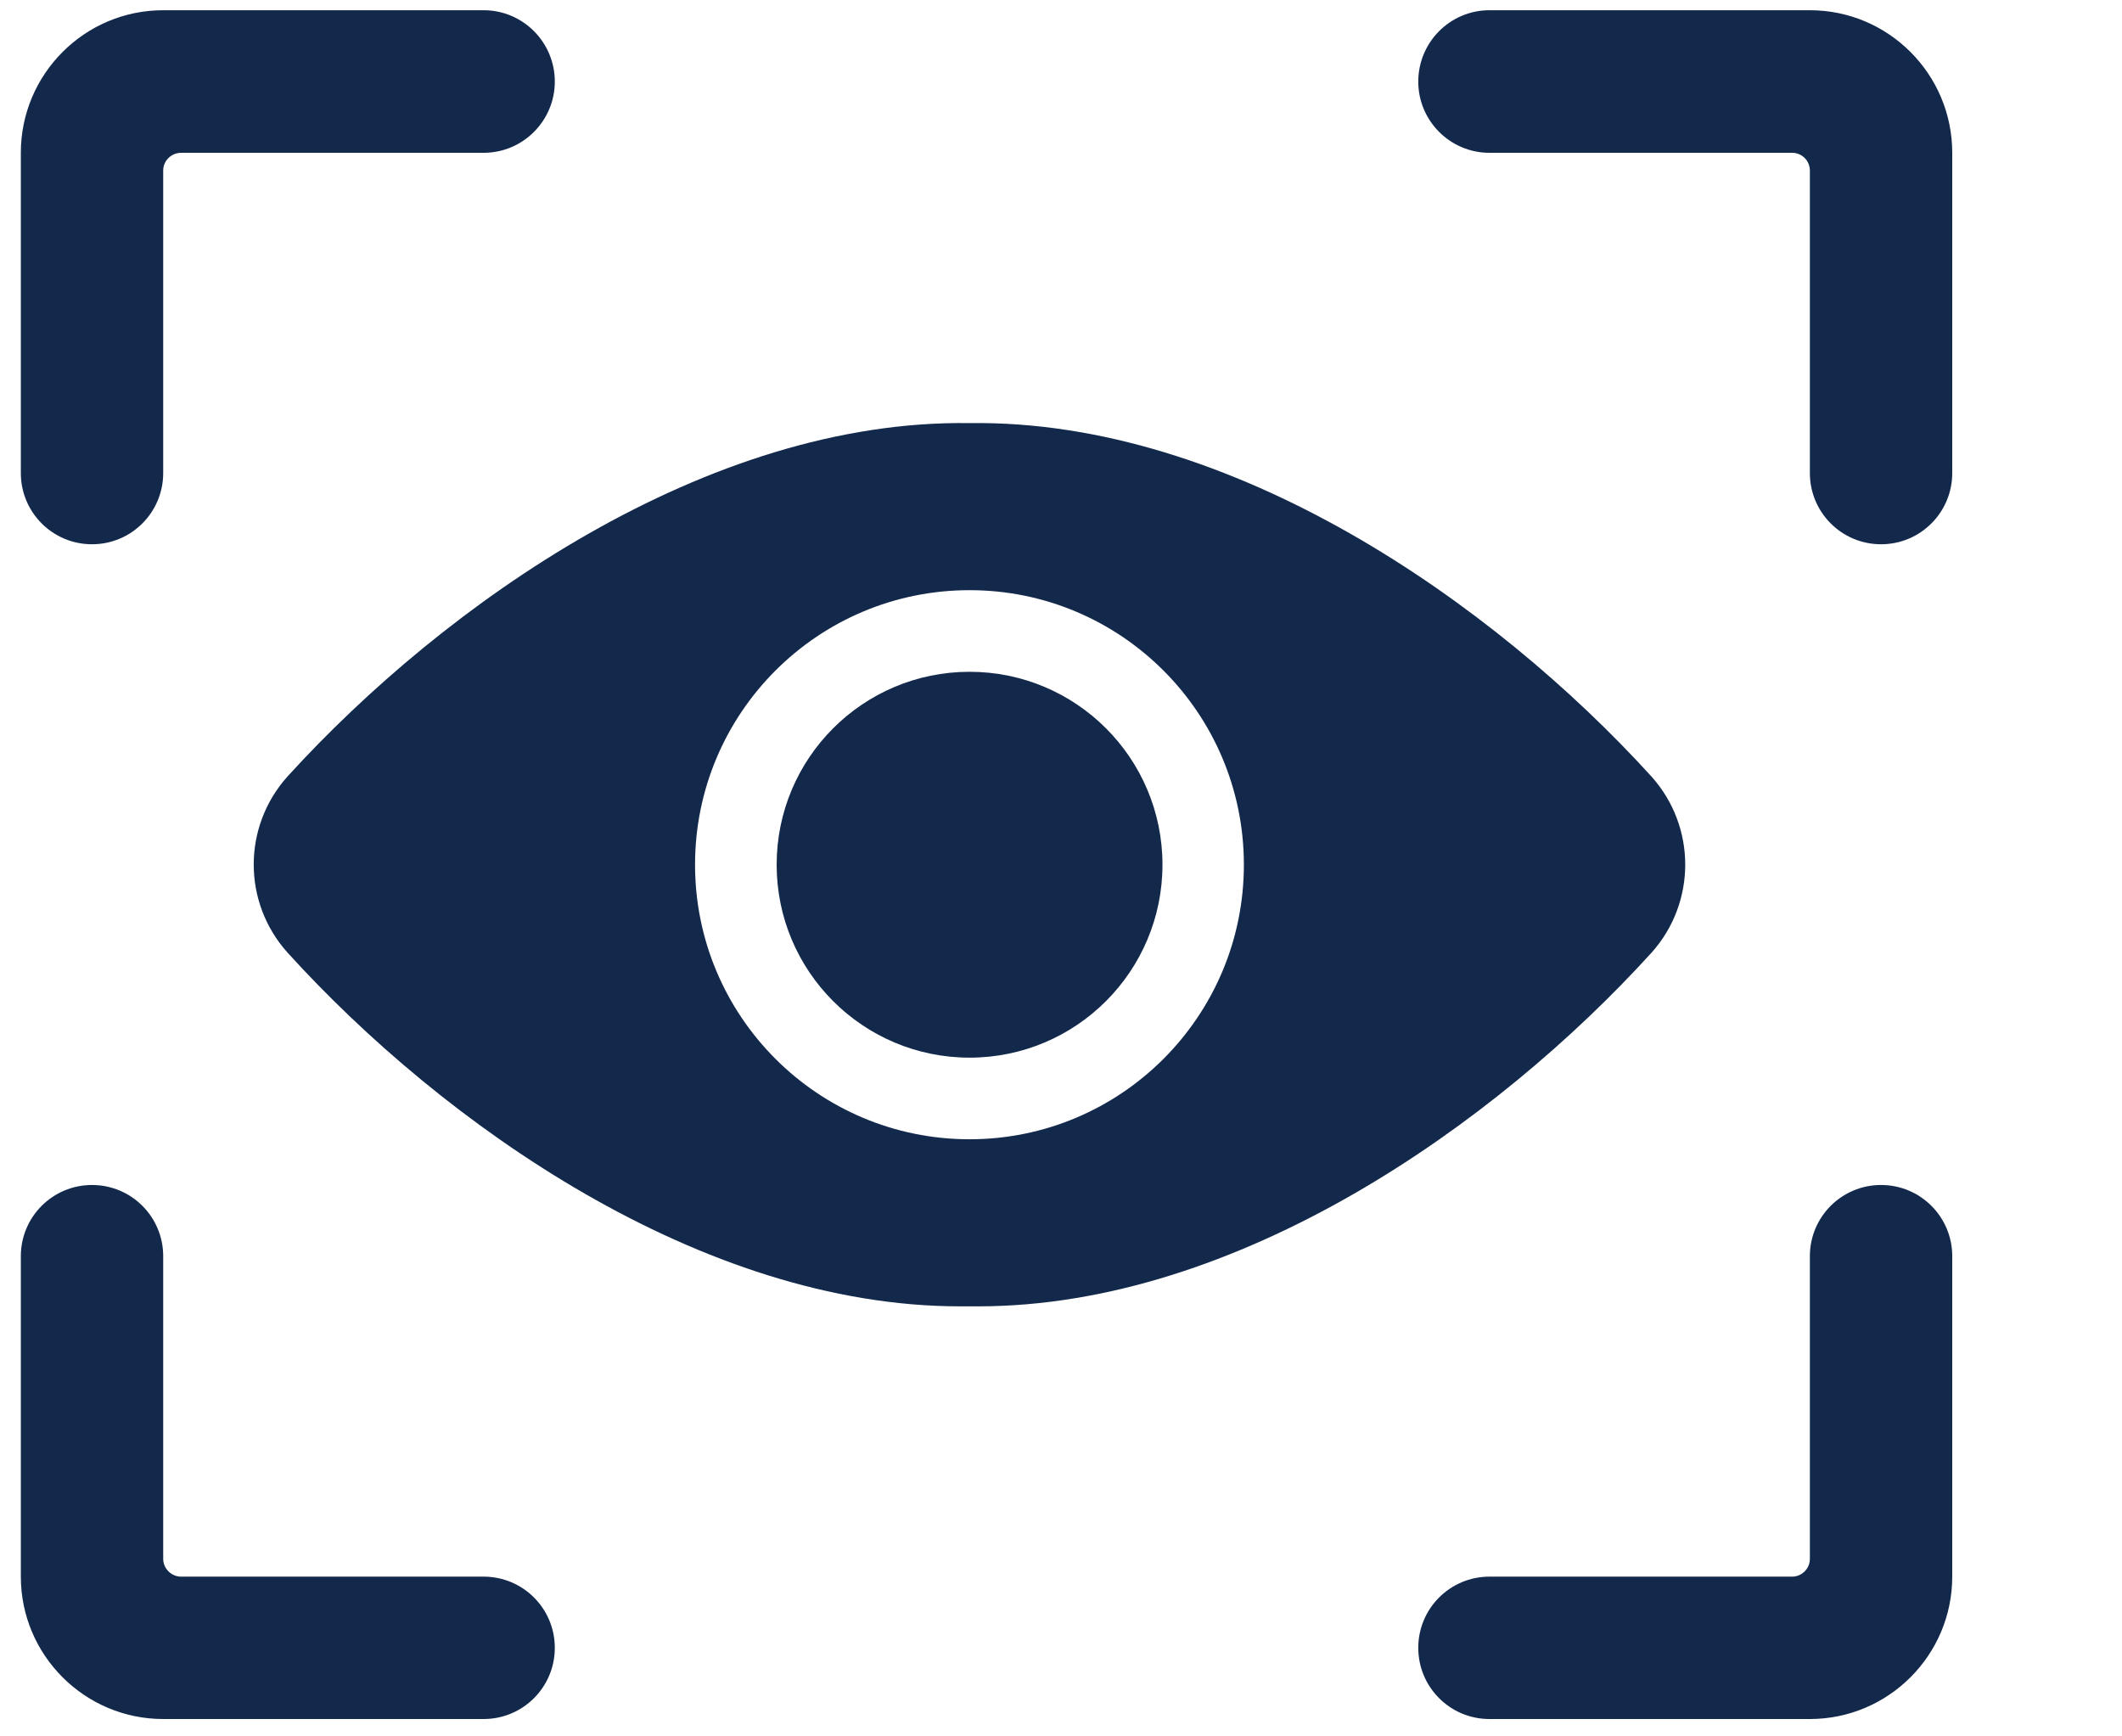
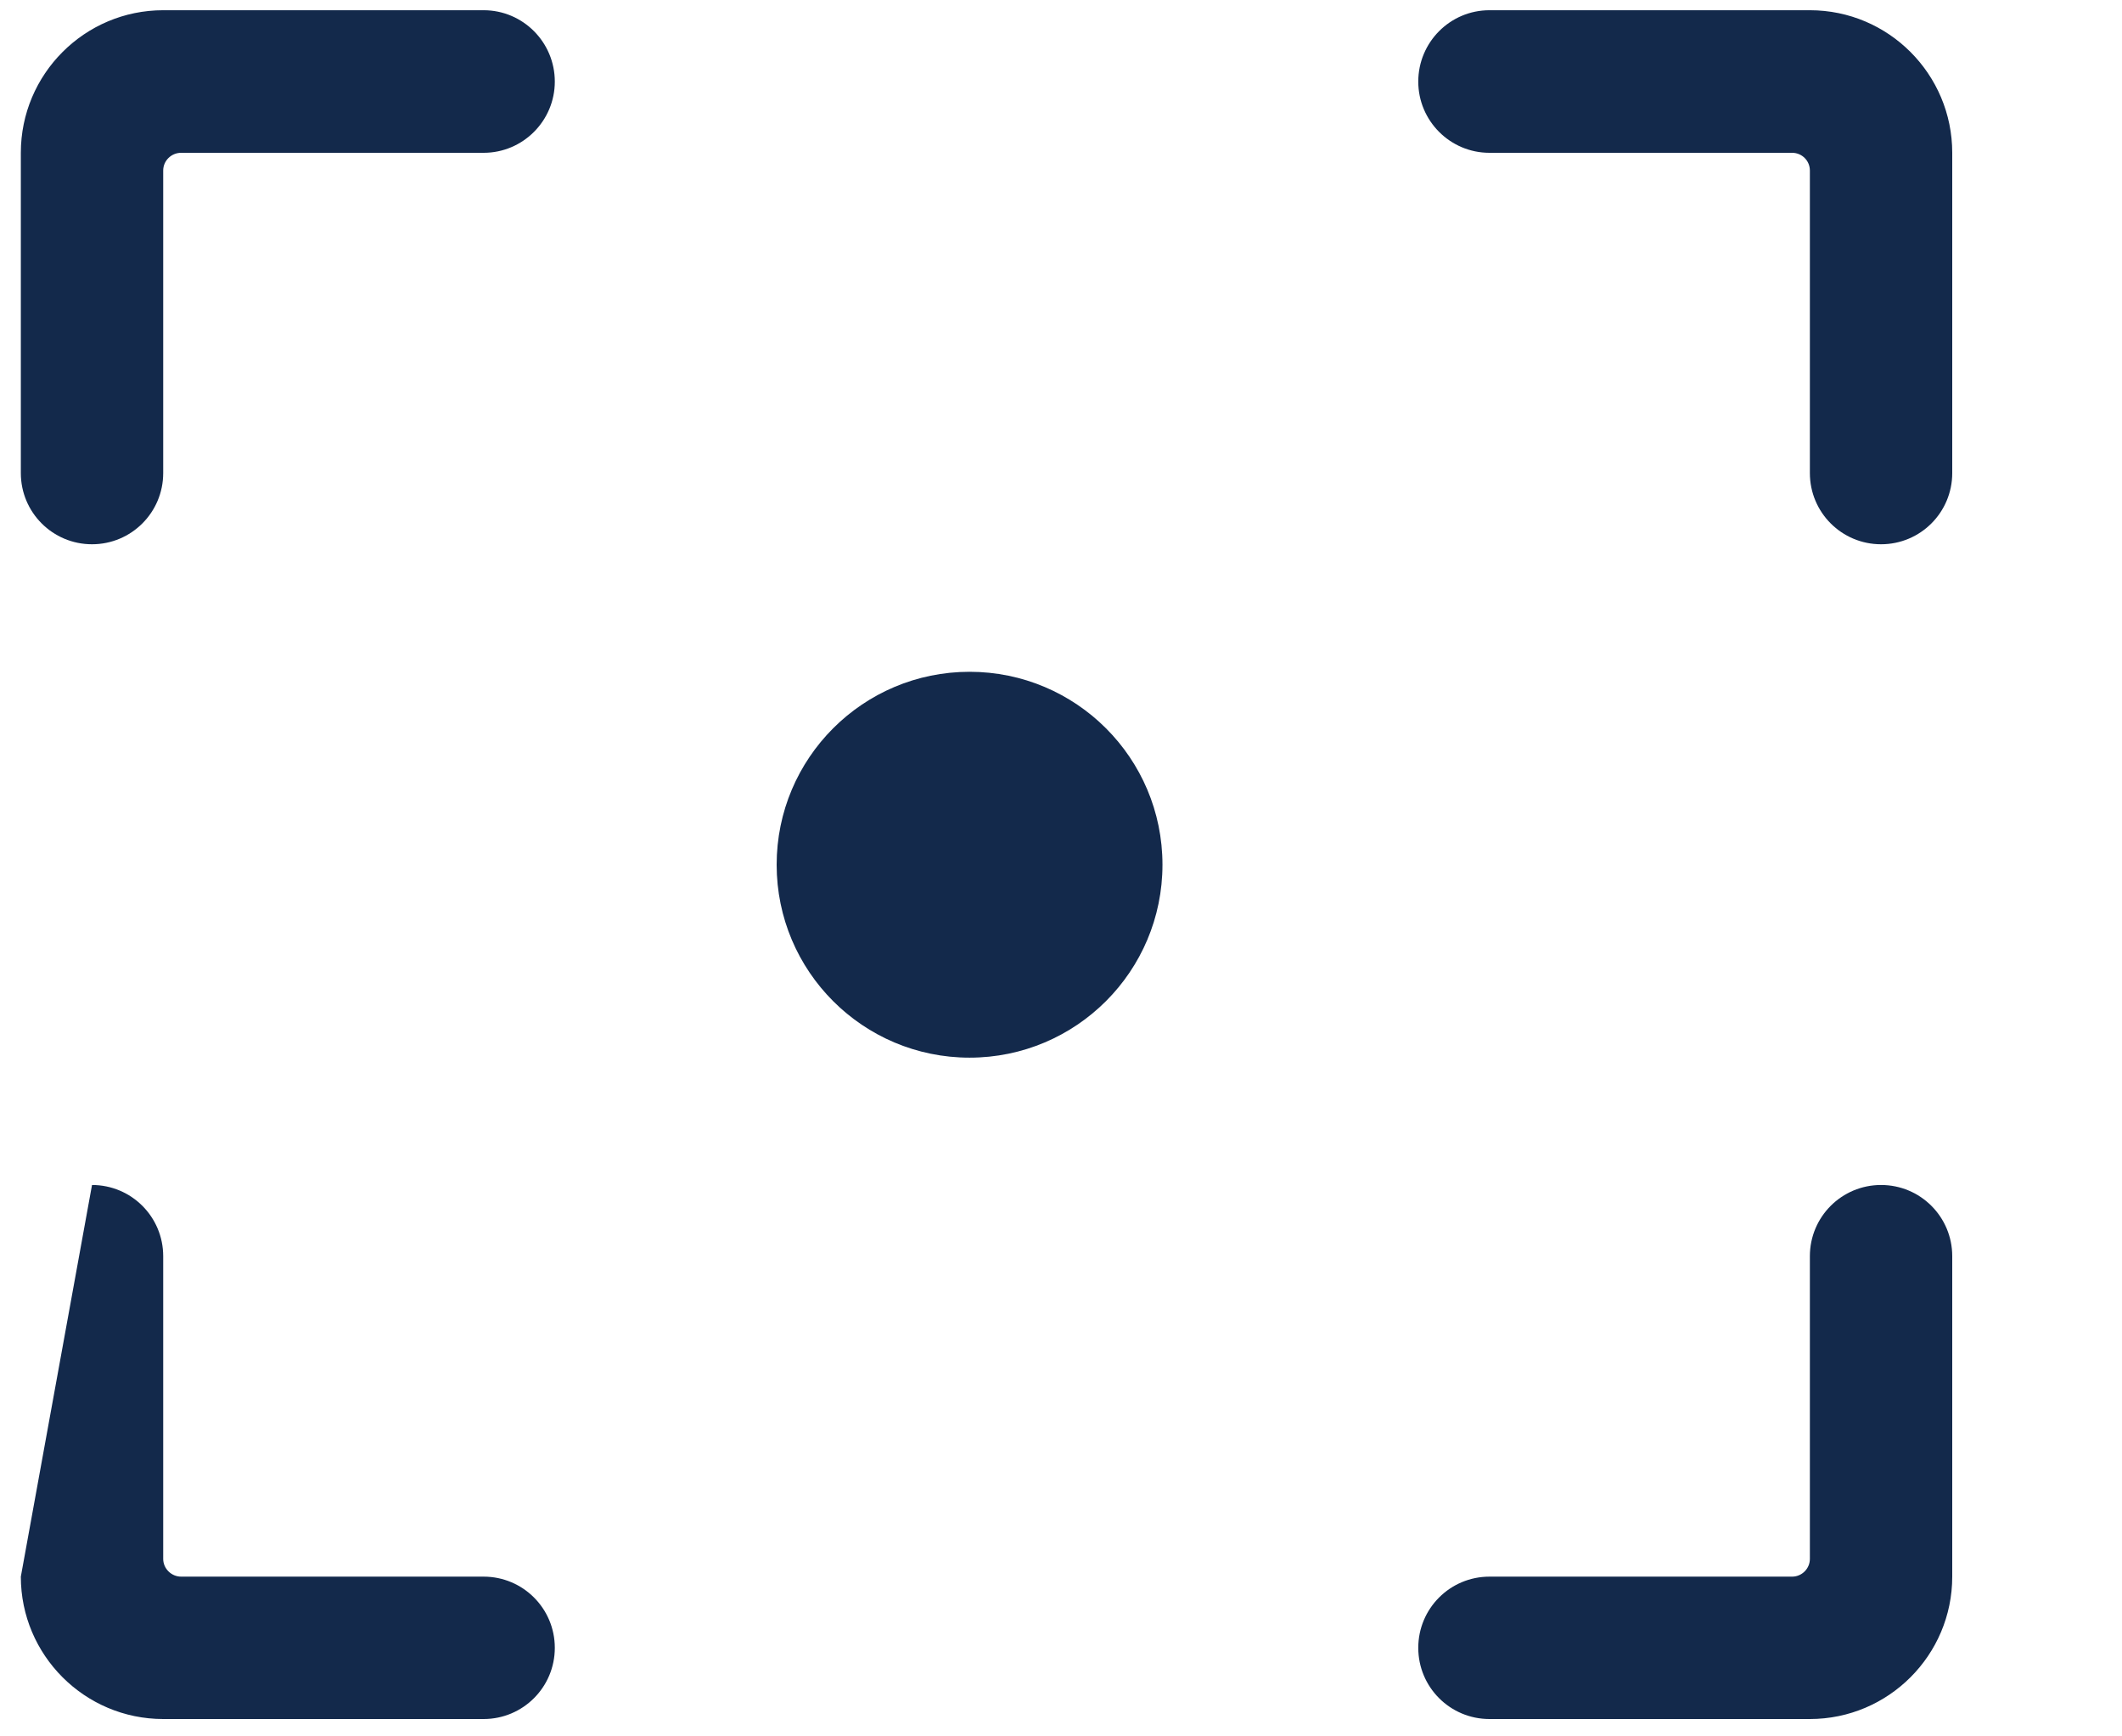
<svg xmlns="http://www.w3.org/2000/svg" width="11px" height="9px" viewBox="0 0 11 9" version="1.1">
  <title>viz-dk</title>
  <desc>Created with Sketch.</desc>
  <g id="Symbols" stroke="none" stroke-width="1" fill="none" fill-rule="evenodd">
    <g id="viz-dk" transform="translate(0, -0.467)" fill="#13294B" fill-rule="nonzero">
-       <path d="M8.561,4.492 C7.743,3.592 6.386,2.641 5.026,2.66 C3.665,2.64 2.308,3.593 1.49,4.492 C1.257,4.752 1.257,5.144 1.49,5.404 C2.298,6.295 3.636,7.238 4.976,7.238 L5.071,7.238 C6.416,7.238 7.753,6.295 8.562,5.404 C8.794,5.144 8.794,4.752 8.561,4.492 Z M3.603,4.949 C3.603,4.163 4.24,3.526 5.026,3.526 C5.811,3.526 6.448,4.163 6.448,4.949 C6.448,5.735 5.811,6.372 5.026,6.372 C4.24,6.372 3.603,5.735 3.603,4.949 Z" id="Shape" />
-       <path d="M2.507,8.639 L0.939,8.639 C0.888,8.639 0.846,8.597 0.846,8.547 L0.846,6.978 C0.846,6.774 0.681,6.609 0.477,6.609 C0.273,6.609 0.108,6.774 0.108,6.978 L0.108,8.639 C0.108,9.046 0.439,9.377 0.846,9.377 L2.507,9.377 C2.711,9.377 2.876,9.212 2.876,9.008 C2.876,8.804 2.711,8.639 2.507,8.639 Z" id="Path" />
+       <path d="M2.507,8.639 L0.939,8.639 C0.888,8.639 0.846,8.597 0.846,8.547 L0.846,6.978 C0.846,6.774 0.681,6.609 0.477,6.609 L0.108,8.639 C0.108,9.046 0.439,9.377 0.846,9.377 L2.507,9.377 C2.711,9.377 2.876,9.212 2.876,9.008 C2.876,8.804 2.711,8.639 2.507,8.639 Z" id="Path" />
      <path d="M0.477,3.288 C0.681,3.288 0.846,3.123 0.846,2.919 L0.846,1.351 C0.846,1.3 0.888,1.259 0.939,1.259 L2.507,1.259 C2.711,1.259 2.876,1.093 2.876,0.89 C2.876,0.686 2.711,0.52 2.507,0.52 L0.846,0.52 C0.439,0.52 0.108,0.851 0.108,1.259 L0.108,2.919 C0.108,3.123 0.273,3.288 0.477,3.288 Z" id="Path" />
      <path d="M9.751,6.609 C9.547,6.609 9.382,6.774 9.382,6.978 L9.382,8.547 C9.382,8.597 9.341,8.639 9.29,8.639 L7.721,8.639 C7.517,8.639 7.352,8.804 7.352,9.008 C7.352,9.212 7.517,9.377 7.721,9.377 L9.382,9.377 C9.789,9.377 10.12,9.046 10.12,8.639 L10.12,6.978 C10.12,6.774 9.955,6.609 9.751,6.609 Z" id="Path" />
      <path d="M9.382,0.52 L7.721,0.52 C7.517,0.52 7.352,0.686 7.352,0.89 C7.352,1.093 7.517,1.259 7.721,1.259 L9.29,1.259 C9.341,1.259 9.382,1.3 9.382,1.351 L9.382,2.919 C9.382,3.123 9.547,3.288 9.751,3.288 C9.955,3.288 10.12,3.123 10.12,2.919 L10.12,1.259 C10.12,0.851 9.789,0.52 9.382,0.52 Z" id="Path" />
      <circle id="Oval" cx="5.026" cy="4.949" r="1" />
    </g>
  </g>
</svg>